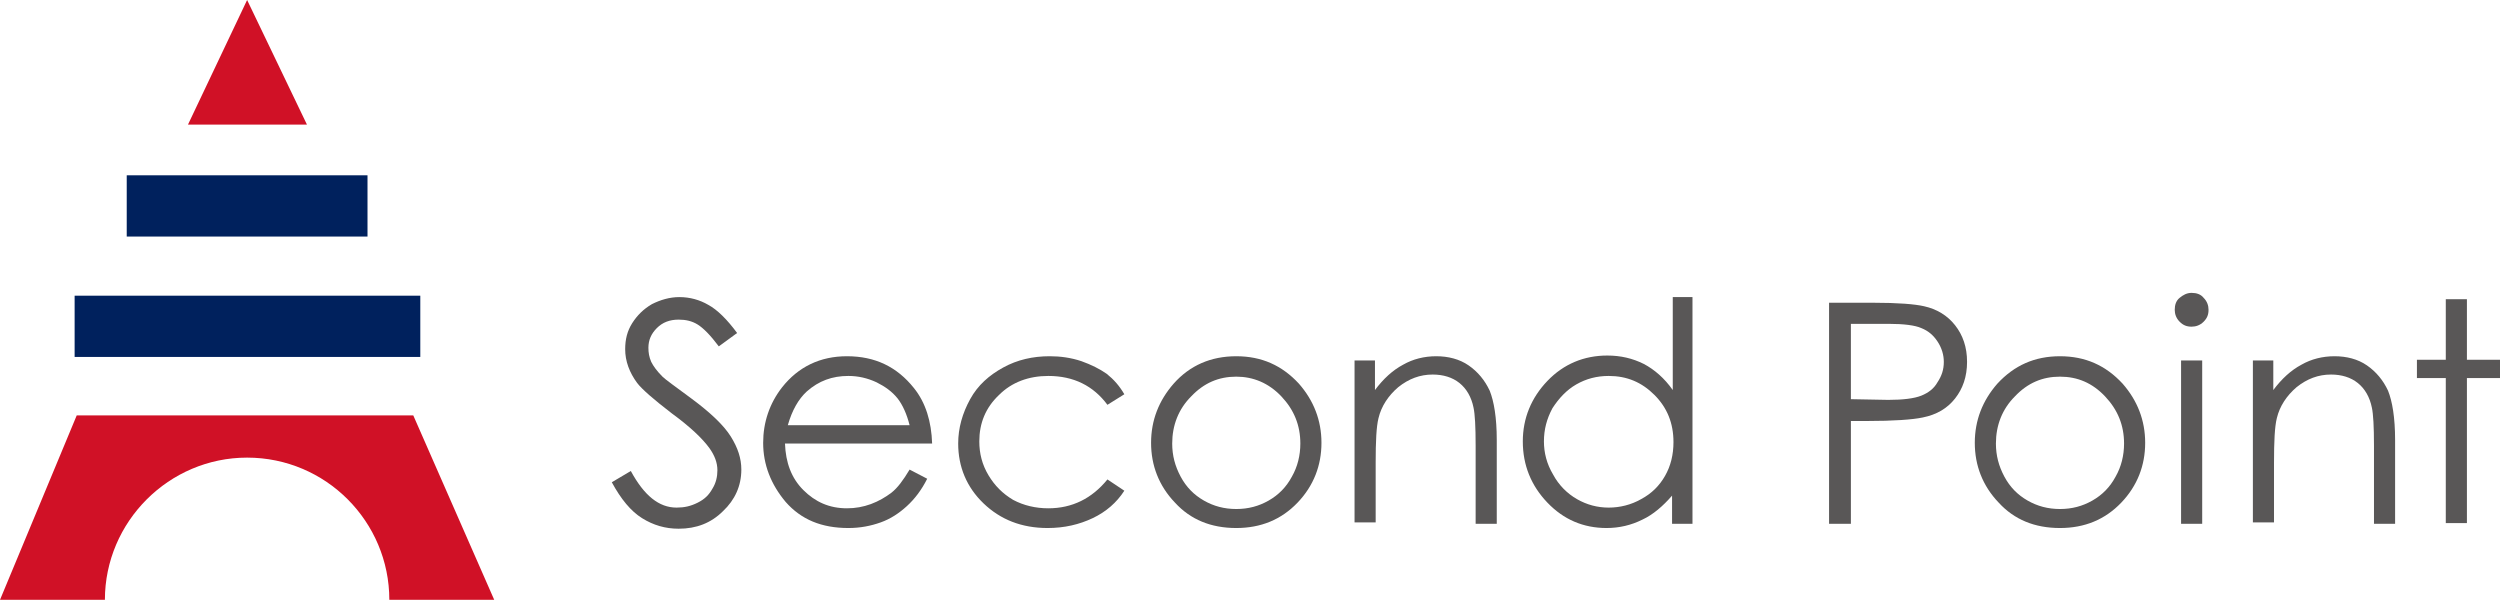
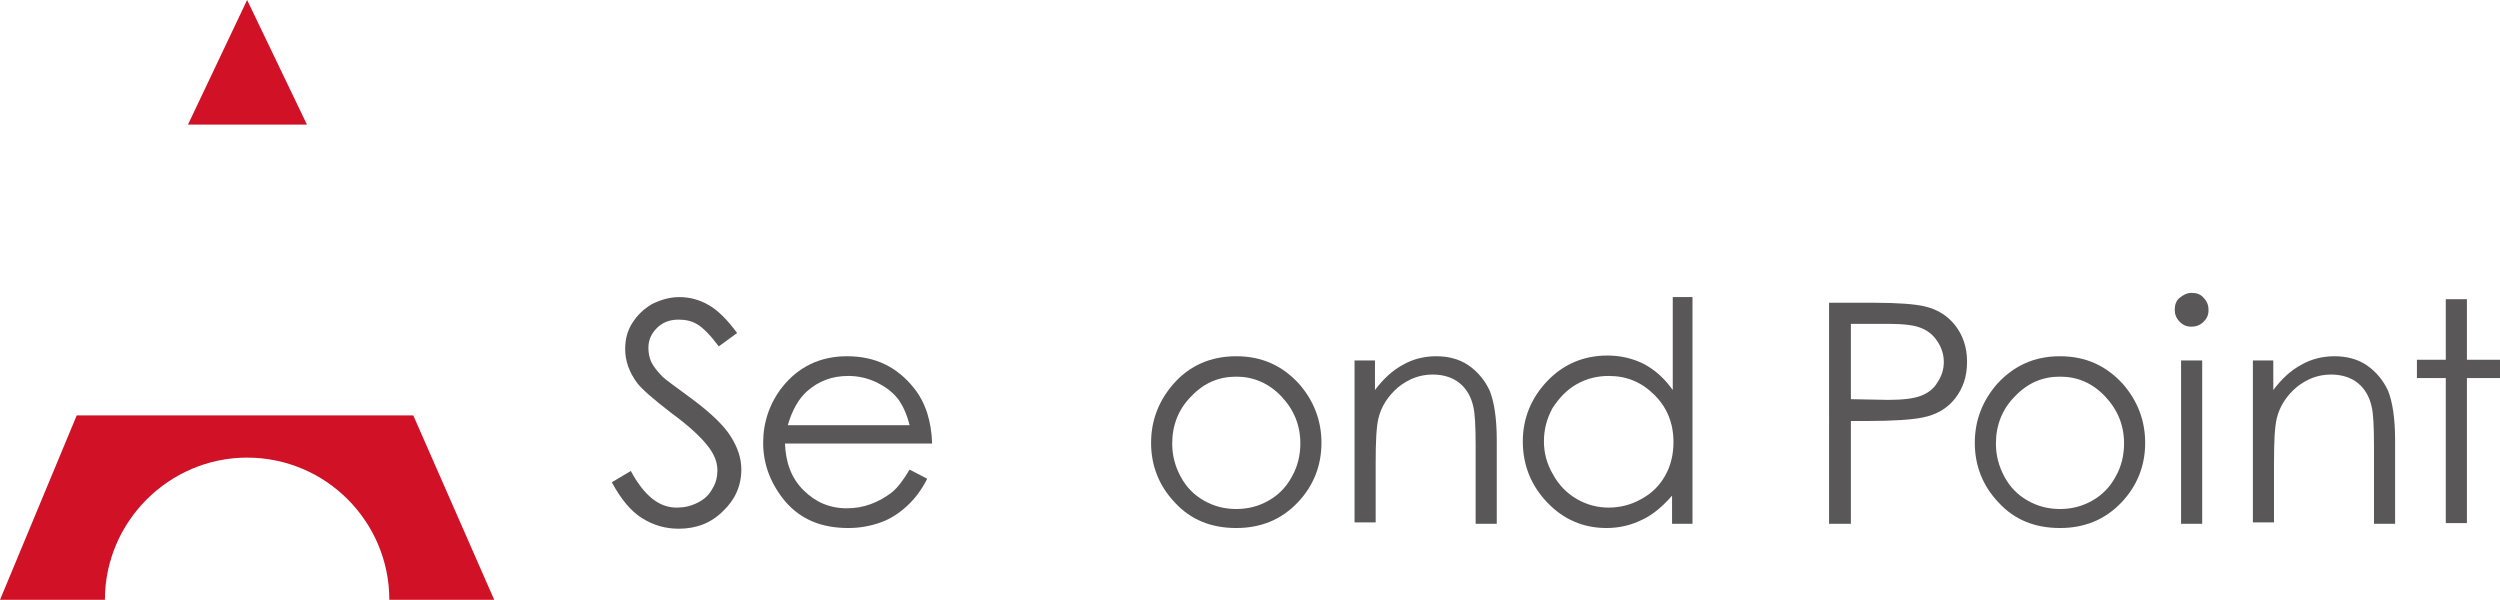
<svg xmlns="http://www.w3.org/2000/svg" version="1.1" id="レイヤー_1" x="0px" y="0px" viewBox="0 0 355.1 85.2" style="enable-background:new 0 0 355.1 85.2;" xml:space="preserve">
  <style type="text/css">
	.st0{fill:#D01126;}
	.st1{fill:#00215D;}
	.st2{fill:#595757;}
</style>
  <path class="st0" d="M58.7,59H10.9L0,85.2h14.9C14.9,74.1,24,65,35.1,65c11.2,0,20.2,9.1,20.2,20.2h14.9L58.7,59z" />
-   <rect x="10.6" y="42" class="st1" width="49.1" height="8.7" />
-   <rect x="18" y="24.9" class="st1" width="34.2" height="8.7" />
  <polygon class="st0" points="26.7,17.7 35.1,0 43.6,17.7 " />
  <g>
    <g>
      <path class="st2" d="M86.9,68.5l2.7-1.6c1.9,3.5,4,5.2,6.5,5.2c1.1,0,2-0.2,3-0.7s1.6-1.1,2.1-2c0.5-0.8,0.7-1.7,0.7-2.6    c0-1.1-0.4-2.1-1.1-3.1c-1-1.4-2.8-3.1-5.4-5c-2.6-2-4.2-3.4-4.9-4.3c-1.1-1.5-1.7-3.1-1.7-4.8c0-1.4,0.3-2.6,1-3.7    c0.7-1.1,1.6-2,2.8-2.7c1.2-0.6,2.5-1,3.9-1c1.5,0,2.9,0.4,4.1,1.1c1.3,0.7,2.7,2.1,4.1,4l-2.6,1.9c-1.2-1.6-2.2-2.6-3-3.1    c-0.8-0.5-1.7-0.7-2.7-0.7c-1.3,0-2.3,0.4-3.1,1.2c-0.8,0.8-1.2,1.7-1.2,2.8c0,0.7,0.1,1.3,0.4,2c0.3,0.6,0.8,1.3,1.6,2.1    c0.4,0.4,1.8,1.4,4.1,3.1c2.7,2,4.6,3.8,5.6,5.4c1,1.6,1.5,3.1,1.5,4.7c0,2.3-0.9,4.3-2.6,5.9c-1.7,1.7-3.8,2.5-6.3,2.5    c-1.9,0-3.6-0.5-5.2-1.5C89.6,72.6,88.2,70.9,86.9,68.5z" />
      <path class="st2" d="M129.2,66.7l2.5,1.3c-0.8,1.6-1.8,2.9-2.9,3.9c-1.1,1-2.3,1.8-3.7,2.3c-1.4,0.5-2.9,0.8-4.6,0.8    c-3.8,0-6.7-1.2-8.9-3.7c-2.1-2.5-3.2-5.3-3.2-8.4c0-2.9,0.9-5.6,2.7-7.9c2.3-2.9,5.4-4.4,9.2-4.4c4,0,7.1,1.5,9.5,4.5    c1.7,2.1,2.5,4.8,2.6,7.9h-20.9c0.1,2.7,0.9,4.9,2.6,6.6c1.7,1.7,3.7,2.6,6.2,2.6c1.2,0,2.3-0.2,3.4-0.6c1.1-0.4,2.1-1,2.9-1.6    C127.5,69.3,128.3,68.2,129.2,66.7z M129.2,60.4c-0.4-1.6-1-2.9-1.7-3.8c-0.8-1-1.8-1.7-3-2.3c-1.3-0.6-2.6-0.9-4-0.9    c-2.3,0-4.2,0.7-5.9,2.2c-1.2,1.1-2.1,2.7-2.7,4.8H129.2z" />
-       <path class="st2" d="M159.7,56l-2.4,1.5c-2-2.7-4.8-4.1-8.4-4.1c-2.8,0-5.2,0.9-7,2.7c-1.9,1.8-2.8,4-2.8,6.6    c0,1.7,0.4,3.3,1.3,4.8c0.9,1.5,2,2.6,3.5,3.5c1.5,0.8,3.2,1.2,5,1.2c3.4,0,6.2-1.4,8.4-4.1l2.4,1.6c-1.1,1.7-2.6,3-4.5,3.9    c-1.9,0.9-4,1.4-6.4,1.4c-3.7,0-6.7-1.2-9.1-3.5c-2.4-2.3-3.6-5.2-3.6-8.5c0-2.2,0.6-4.3,1.7-6.3s2.7-3.4,4.7-4.5    c2-1.1,4.2-1.6,6.6-1.6c1.5,0,3,0.2,4.5,0.7c1.4,0.5,2.6,1.1,3.6,1.8C158.2,53.9,159,54.8,159.7,56z" />
      <path class="st2" d="M175.6,50.6c3.6,0,6.5,1.3,8.9,3.9c2.1,2.4,3.2,5.2,3.2,8.4c0,3.2-1.1,6.1-3.4,8.5c-2.3,2.4-5.2,3.6-8.7,3.6    c-3.6,0-6.5-1.2-8.7-3.6c-2.3-2.4-3.4-5.3-3.4-8.5c0-3.2,1.1-6,3.2-8.4C169,51.9,172,50.6,175.6,50.6z M175.6,53.5    c-2.5,0-4.6,0.9-6.4,2.8c-1.8,1.8-2.7,4.1-2.7,6.7c0,1.7,0.4,3.2,1.2,4.7c0.8,1.5,1.9,2.6,3.3,3.4c1.4,0.8,2.9,1.2,4.6,1.2    s3.2-0.4,4.6-1.2c1.4-0.8,2.5-1.9,3.3-3.4c0.8-1.4,1.2-3,1.2-4.7c0-2.6-0.9-4.8-2.7-6.7C180.2,54.4,178,53.5,175.6,53.5z" />
      <path class="st2" d="M192.3,51.2h3v4.2c1.2-1.6,2.5-2.8,4-3.6c1.4-0.8,3-1.2,4.7-1.2c1.7,0,3.3,0.4,4.6,1.3c1.3,0.9,2.3,2.1,3,3.6    c0.6,1.5,1,3.8,1,7v11.9h-3V63.3c0-2.7-0.1-4.5-0.3-5.4c-0.3-1.5-1-2.7-2-3.5c-1-0.8-2.3-1.2-3.8-1.2c-1.8,0-3.4,0.6-4.9,1.8    c-1.4,1.2-2.4,2.7-2.8,4.4c-0.3,1.2-0.4,3.3-0.4,6.3v8.5h-3V51.2z" />
      <path class="st2" d="M240.4,42.2v32.2h-2.9v-4c-1.3,1.5-2.7,2.7-4.2,3.4c-1.6,0.8-3.3,1.2-5.1,1.2c-3.3,0-6.1-1.2-8.4-3.6    c-2.3-2.4-3.5-5.3-3.5-8.7c0-3.3,1.2-6.2,3.5-8.6c2.3-2.4,5.2-3.6,8.5-3.6c1.9,0,3.6,0.4,5.2,1.2c1.5,0.8,2.9,2,4.1,3.7V42.2    H240.4z M228.5,53.4c-1.7,0-3.2,0.4-4.6,1.2c-1.4,0.8-2.5,2-3.4,3.4c-0.8,1.5-1.2,3-1.2,4.7c0,1.6,0.4,3.2,1.3,4.7    c0.8,1.5,2,2.7,3.4,3.5c1.4,0.8,2.9,1.2,4.5,1.2c1.6,0,3.2-0.4,4.6-1.2c1.5-0.8,2.6-1.9,3.4-3.3c0.8-1.4,1.2-3,1.2-4.8    c0-2.7-0.9-4.9-2.7-6.7C233.2,54.3,231.1,53.4,228.5,53.4z" />
-       <path class="st2" d="M259.7,43h6.3c3.6,0,6,0.2,7.3,0.5c1.8,0.4,3.3,1.3,4.4,2.7s1.7,3.1,1.7,5.2c0,2.1-0.6,3.8-1.7,5.2    c-1.1,1.4-2.6,2.3-4.6,2.7c-1.4,0.3-4.1,0.5-8,0.5h-2.2v14.6h-3.1V43z M262.9,46.1v10.6l5.3,0.1c2.1,0,3.7-0.2,4.7-0.6    c1-0.4,1.8-1,2.3-1.9c0.6-0.9,0.9-1.8,0.9-2.9c0-1-0.3-2-0.9-2.9c-0.6-0.9-1.3-1.5-2.3-1.9c-0.9-0.4-2.5-0.6-4.6-0.6H262.9z" />
+       <path class="st2" d="M259.7,43h6.3c3.6,0,6,0.2,7.3,0.5c1.8,0.4,3.3,1.3,4.4,2.7s1.7,3.1,1.7,5.2c0,2.1-0.6,3.8-1.7,5.2    c-1.1,1.4-2.6,2.3-4.6,2.7c-1.4,0.3-4.1,0.5-8,0.5h-2.2v14.6h-3.1V43M262.9,46.1v10.6l5.3,0.1c2.1,0,3.7-0.2,4.7-0.6    c1-0.4,1.8-1,2.3-1.9c0.6-0.9,0.9-1.8,0.9-2.9c0-1-0.3-2-0.9-2.9c-0.6-0.9-1.3-1.5-2.3-1.9c-0.9-0.4-2.5-0.6-4.6-0.6H262.9z" />
      <path class="st2" d="M292.6,50.6c3.6,0,6.5,1.3,8.9,3.9c2.1,2.4,3.2,5.2,3.2,8.4c0,3.2-1.1,6.1-3.4,8.5c-2.3,2.4-5.2,3.6-8.7,3.6    c-3.6,0-6.5-1.2-8.7-3.6c-2.3-2.4-3.4-5.3-3.4-8.5c0-3.2,1.1-6,3.2-8.4C286.1,51.9,289,50.6,292.6,50.6z M292.6,53.5    c-2.5,0-4.6,0.9-6.4,2.8c-1.8,1.8-2.7,4.1-2.7,6.7c0,1.7,0.4,3.2,1.2,4.7c0.8,1.5,1.9,2.6,3.3,3.4c1.4,0.8,2.9,1.2,4.6,1.2    s3.2-0.4,4.6-1.2c1.4-0.8,2.5-1.9,3.3-3.4c0.8-1.4,1.2-3,1.2-4.7c0-2.6-0.9-4.8-2.7-6.7C297.2,54.4,295.1,53.5,292.6,53.5z" />
      <path class="st2" d="M311.3,41.6c0.7,0,1.3,0.2,1.7,0.7c0.5,0.5,0.7,1.1,0.7,1.7c0,0.7-0.2,1.2-0.7,1.7c-0.5,0.5-1.1,0.7-1.7,0.7    c-0.7,0-1.2-0.2-1.7-0.7c-0.5-0.5-0.7-1.1-0.7-1.7c0-0.7,0.2-1.3,0.7-1.7S310.6,41.6,311.3,41.6z M309.8,51.2h3v23.2h-3V51.2z" />
      <path class="st2" d="M319.9,51.2h3v4.2c1.2-1.6,2.5-2.8,4-3.6c1.4-0.8,3-1.2,4.7-1.2c1.7,0,3.3,0.4,4.6,1.3c1.3,0.9,2.3,2.1,3,3.6    c0.6,1.5,1,3.8,1,7v11.9h-3V63.3c0-2.7-0.1-4.5-0.3-5.4c-0.3-1.5-1-2.7-2-3.5c-1-0.8-2.3-1.2-3.8-1.2c-1.8,0-3.4,0.6-4.9,1.8    c-1.4,1.2-2.4,2.7-2.8,4.4c-0.3,1.2-0.4,3.3-0.4,6.3v8.5h-3V51.2z" />
      <path class="st2" d="M347.4,42.5h3v8.6h4.7v2.6h-4.7v20.6h-3V53.7h-4.1v-2.6h4.1V42.5z" />
    </g>
  </g>
</svg>